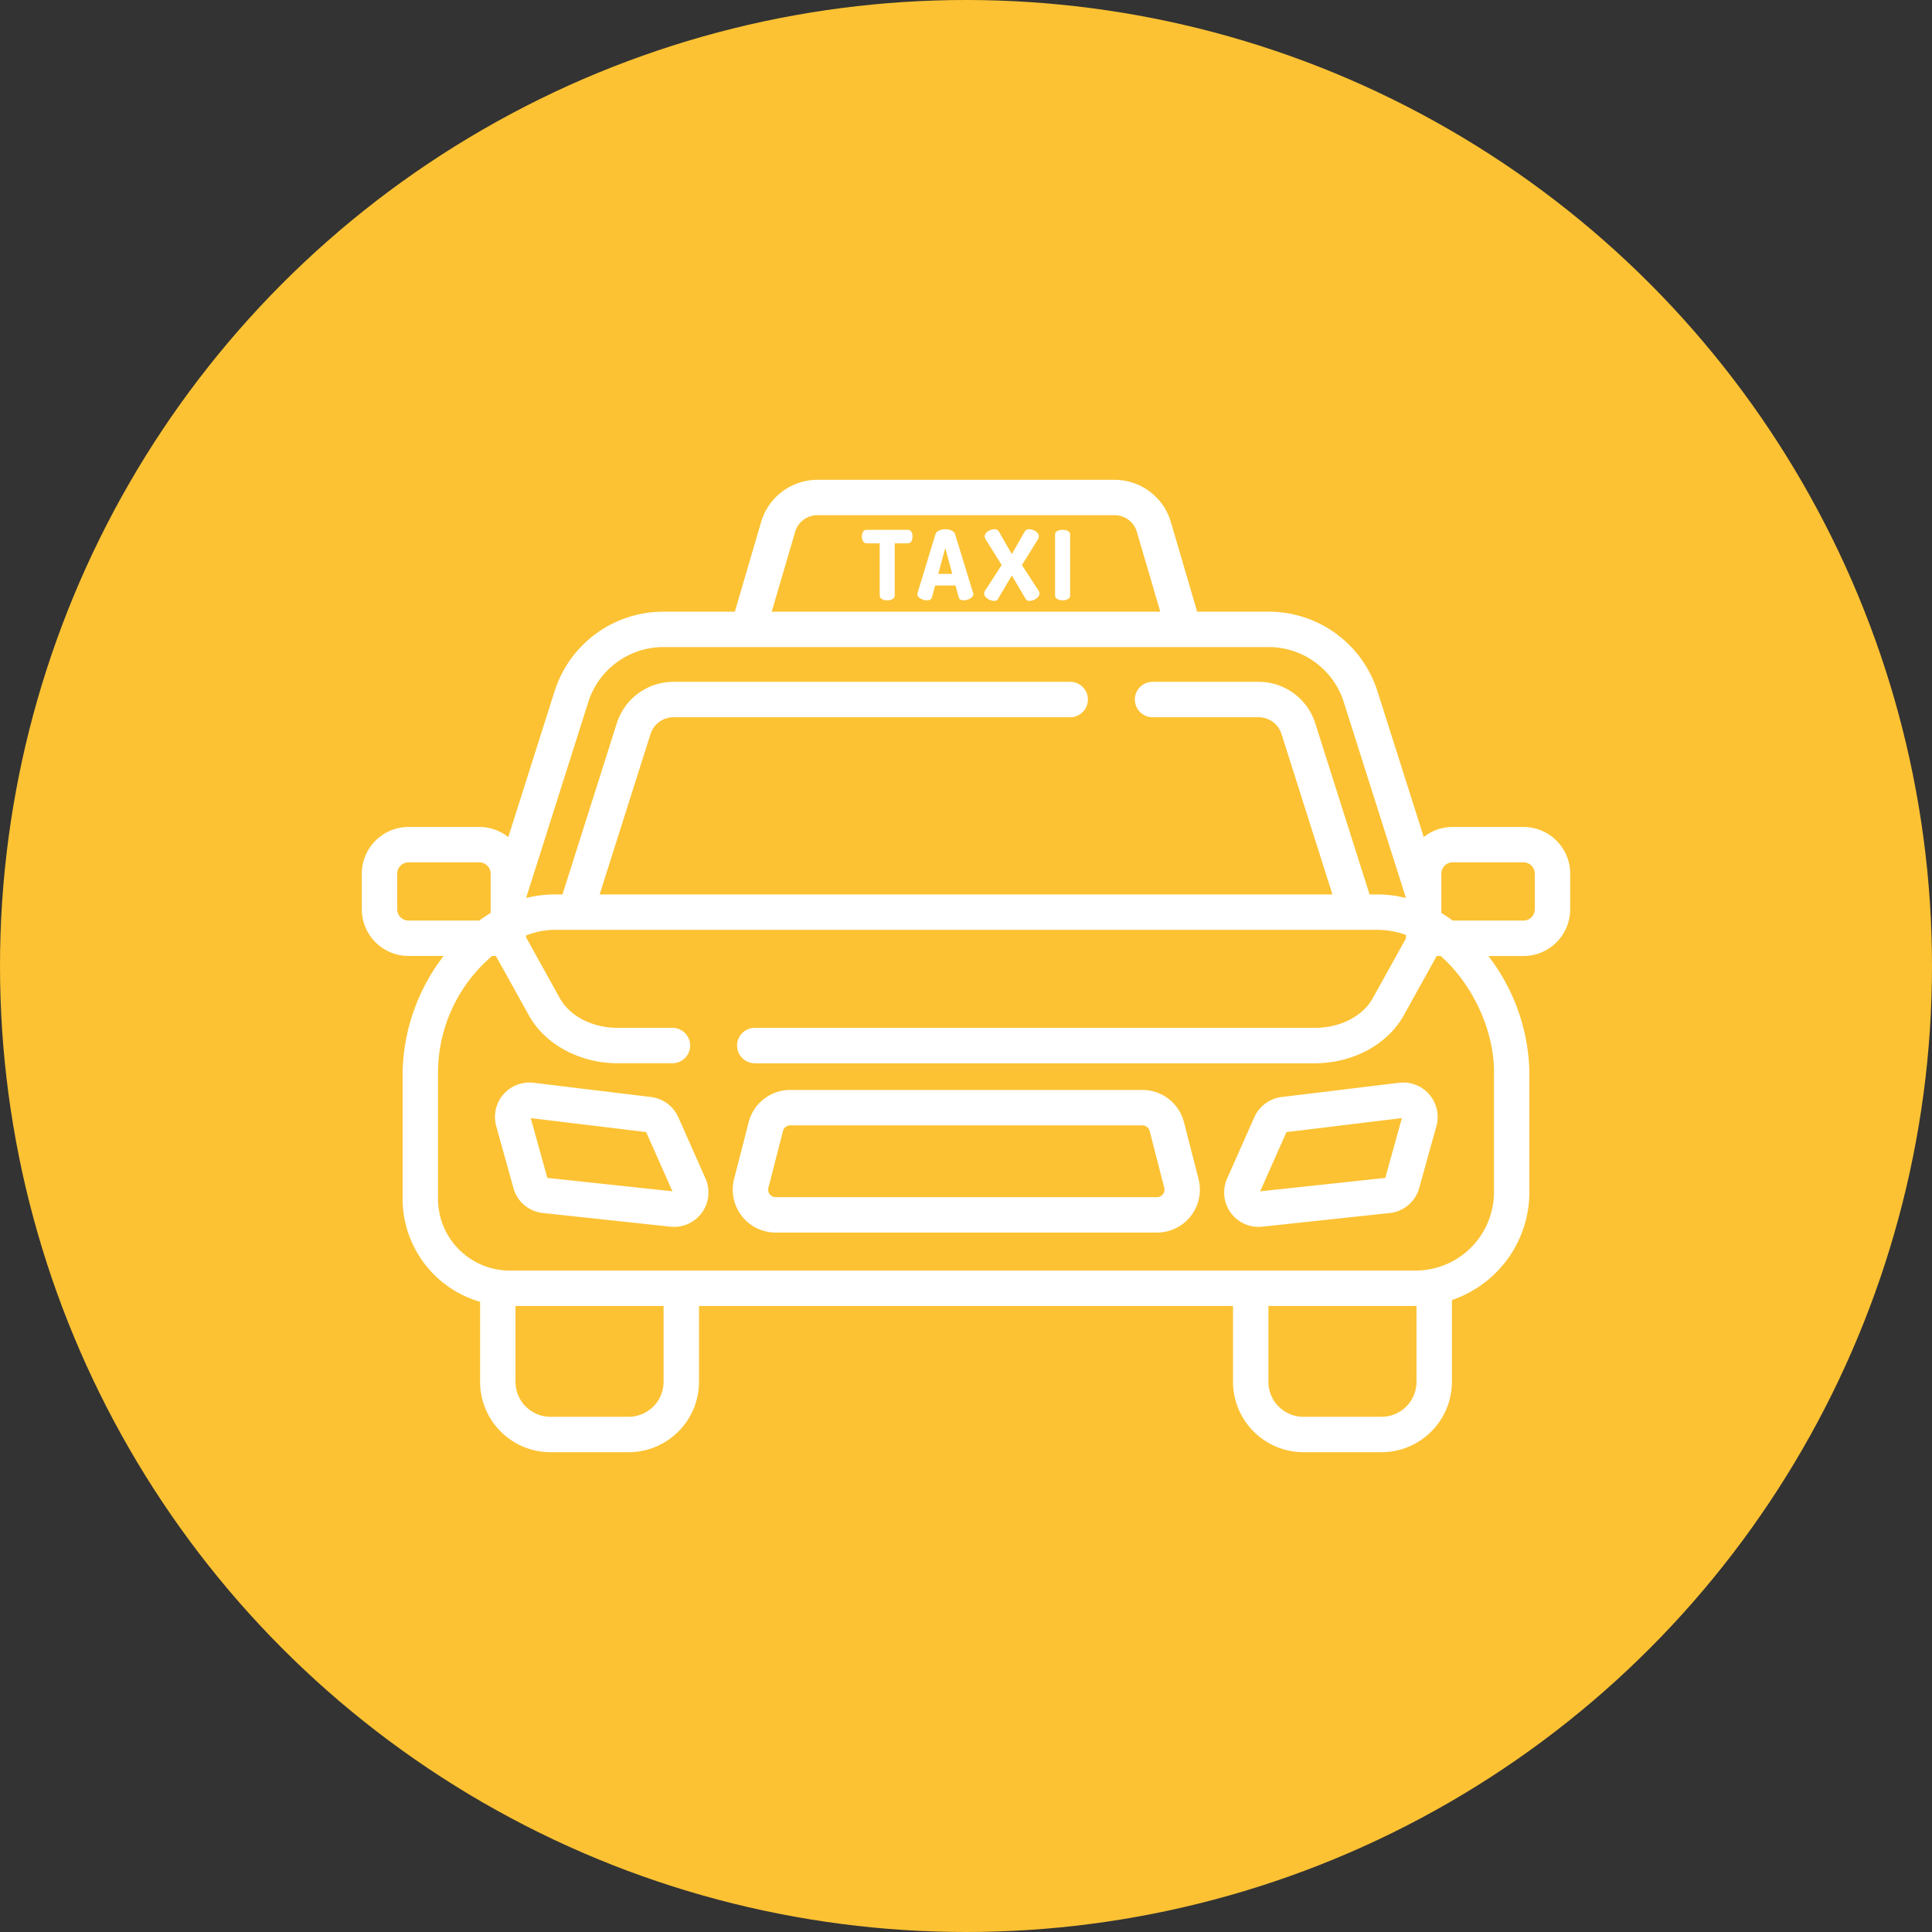
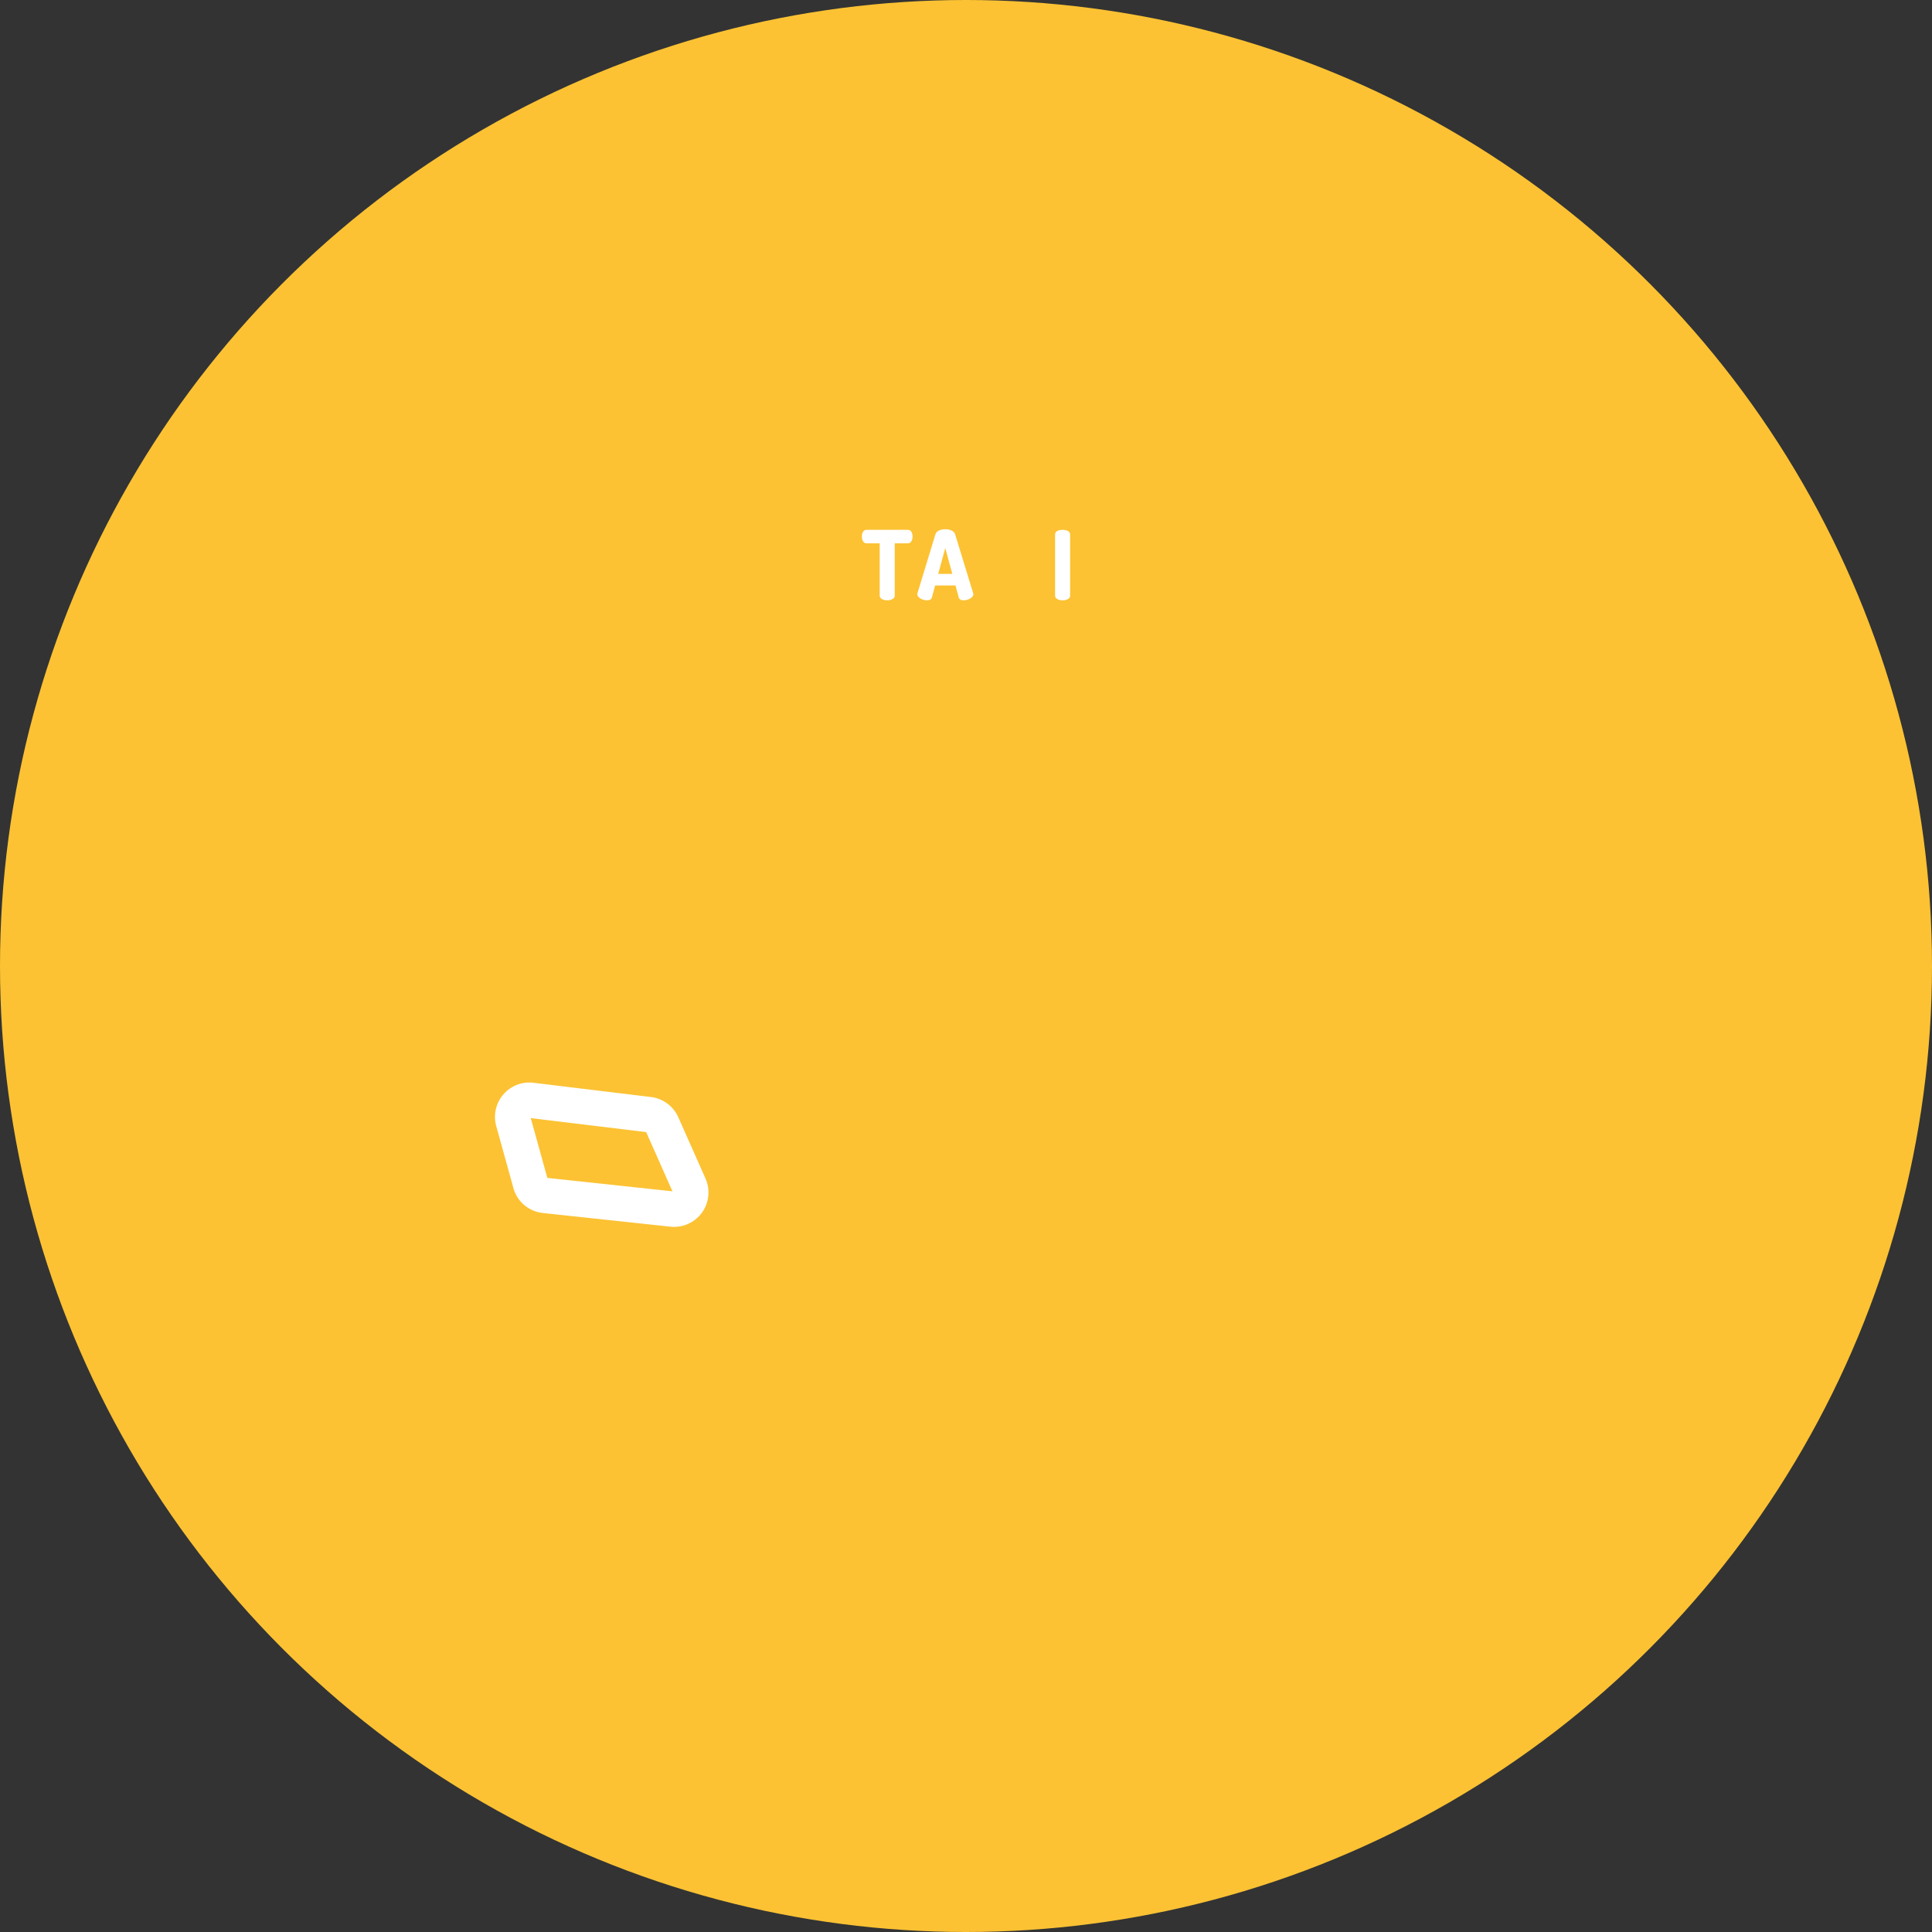
<svg xmlns="http://www.w3.org/2000/svg" width="378" height="378" viewBox="0 0 378 378">
  <rect x="0" y="0" width="378" height="378" fill="#333333" stroke="none" />
  <g id="Grupo_80" data-name="Grupo 80" transform="translate(-756 -7763)">
    <circle id="Elipse_1" data-name="Elipse 1" cx="189" cy="189" r="189" transform="translate(756 7763)" fill="#fcc233" />
    <g id="taxi" transform="translate(826.788 7806.878)">
      <g id="Grupo_65" data-name="Grupo 65" transform="translate(97.84 59.785)">
        <g id="Grupo_64" data-name="Grupo 64">
          <path id="Trazado_55" data-name="Trazado 55" d="M220.918,71.195h-8.149c-.622,0-.887.679-.887,1.3,0,.717.321,1.339.887,1.339h2.6V84.079c0,.6.736.906,1.472.906s1.471-.3,1.471-.906V73.836h2.6c.566,0,.887-.622.887-1.339C221.8,71.874,221.54,71.195,220.918,71.195Z" transform="translate(-211.882 -71.195)" fill="#fff" />
        </g>
      </g>
      <g id="Grupo_67" data-name="Grupo 67" transform="translate(108.686 59.672)">
        <g id="Grupo_66" data-name="Grupo 66">
          <path id="Trazado_56" data-name="Trazado 56" d="M246.294,83.437l-3.528-11.507c-.207-.66-1.056-.981-1.924-.981s-1.716.32-1.924.981l-3.509,11.507a.975.975,0,0,0-.038.207c0,.7,1.075,1.207,1.886,1.207.472,0,.849-.151.962-.547l.641-2.358h3.98l.641,2.358c.114.4.491.547.962.547.811,0,1.887-.509,1.887-1.207A.994.994,0,0,0,246.294,83.437Zm-6.83-3.754,1.377-5.055,1.377,5.055Z" transform="translate(-235.371 -70.95)" fill="#fff" />
        </g>
      </g>
      <g id="Grupo_69" data-name="Grupo 69" transform="translate(121.758 59.672)">
        <g id="Grupo_68" data-name="Grupo 68">
-           <path id="Trazado_57" data-name="Trazado 57" d="M274.338,82.984l-3.264-5.036,3.131-5.018a1.068,1.068,0,0,0,.189-.585c0-.792-1.075-1.4-1.9-1.4a.918.918,0,0,0-.887.49l-2.509,4.376-2.509-4.376a.917.917,0,0,0-.887-.49c-.83,0-1.905.6-1.905,1.4a1.065,1.065,0,0,0,.188.585l3.132,5.018-3.263,5.036a1.017,1.017,0,0,0-.17.528c0,.811,1.151,1.452,1.962,1.452a.791.791,0,0,0,.7-.3l2.754-4.678,2.754,4.678a.771.771,0,0,0,.7.3c.811,0,1.962-.641,1.962-1.452A1.016,1.016,0,0,0,274.338,82.984Z" transform="translate(-263.68 -70.95)" fill="#fff" />
-         </g>
+           </g>
      </g>
      <g id="Grupo_71" data-name="Grupo 71" transform="translate(135.641 59.785)">
        <g id="Grupo_70" data-name="Grupo 70">
          <path id="Trazado_58" data-name="Trazado 58" d="M295.216,71.195c-.736,0-1.471.264-1.471.887v12c0,.6.736.906,1.471.906s1.471-.3,1.471-.906v-12C296.687,71.459,295.952,71.195,295.216,71.195Z" transform="translate(-293.745 -71.195)" fill="#fff" />
        </g>
      </g>
      <g id="Grupo_73" data-name="Grupo 73" transform="translate(0 49.997)">
        <g id="Grupo_72" data-name="Grupo 72">
-           <path id="Trazado_59" data-name="Trazado 59" d="M227.287,117.917H213.424a9.084,9.084,0,0,0-5.654,1.974l-9.035-28.468A22.32,22.32,0,0,0,177.383,75.8H163.438l-5.161-17.6A11.481,11.481,0,0,0,147.32,50H89.1a11.48,11.48,0,0,0-10.957,8.2L72.986,75.8H59.05A22.319,22.319,0,0,0,37.7,91.423L28.662,119.9A9.085,9.085,0,0,0,23,117.917H9.136A9.147,9.147,0,0,0,0,127.054v6.968a9.146,9.146,0,0,0,9.136,9.136h6.87a38.519,38.519,0,0,0-8.02,22.607v24.926a20.985,20.985,0,0,0,15.158,20.131v15.654a13.787,13.787,0,0,0,13.772,13.772H52.2a13.787,13.787,0,0,0,13.772-13.772V211.643H170.454v14.832a13.787,13.787,0,0,0,13.772,13.772h15.282a13.787,13.787,0,0,0,13.772-13.772v-16a22.308,22.308,0,0,0,15.158-21.1v-23.6a38.517,38.517,0,0,0-8.02-22.607h6.87a9.147,9.147,0,0,0,9.136-9.136v-6.968A9.147,9.147,0,0,0,227.287,117.917ZM84.792,60.151A4.517,4.517,0,0,1,89.1,56.923H147.32a4.517,4.517,0,0,1,4.311,3.228L156.221,75.8H80.2ZM32.136,131.806c.029-.073.059-.145.083-.221L44.3,93.518A15.419,15.419,0,0,1,59.05,82.723H177.383a15.421,15.421,0,0,1,14.751,10.795l12.154,38.295v.008a22.732,22.732,0,0,0-5.575-.7h-1.541L186.553,97.664a11.626,11.626,0,0,0-11.122-8.14H154.712a3.463,3.463,0,1,0,0,6.926h20.719a4.726,4.726,0,0,1,4.521,3.309l9.954,31.362H46.531L56.483,99.76A4.727,4.727,0,0,1,61,96.45h77.6a3.463,3.463,0,1,0,0-6.926h-77.6a11.626,11.626,0,0,0-11.122,8.14L39.265,131.121H37.711a22.732,22.732,0,0,0-5.575.7v-.015Zm-23,4.427a2.214,2.214,0,0,1-2.211-2.211v-6.968a2.214,2.214,0,0,1,2.211-2.211H23a2.213,2.213,0,0,1,2.211,2.211v7.69q-1.143.689-2.229,1.49Zm49.908,90.242h0a6.855,6.855,0,0,1-6.847,6.847H36.916a6.854,6.854,0,0,1-6.847-6.847V211.643H59.044Zm147.311,0h0a6.854,6.854,0,0,1-6.847,6.847H184.226a6.854,6.854,0,0,1-6.847-6.847V211.643h28.785c.064,0,.127,0,.191,0Zm15.158-60.71v23.6a15.366,15.366,0,0,1-15.349,15.349H28.937A14.043,14.043,0,0,1,14.91,190.691V165.765a30.033,30.033,0,0,1,10.584-22.607h.743L32.7,154.8c3.152,5.678,9.958,9.348,17.339,9.348H60.778a3.463,3.463,0,1,0,0-6.926H50.039c-4.9,0-9.333-2.271-11.284-5.784l-6.62-11.925v-.362a15.691,15.691,0,0,1,5.575-1.106h161a16.416,16.416,0,0,1,5.575,1v.652c0,.013,0,.025,0,.038l-6.5,11.705c-1.951,3.514-6.38,5.784-11.284,5.784H76.889a3.463,3.463,0,1,0,0,6.926H186.508c7.38,0,14.186-3.669,17.338-9.348l6.463-11.642h.769C217.363,148.676,221.513,157.749,221.513,165.765Zm7.985-31.743a2.214,2.214,0,0,1-2.211,2.211H213.442q-1.086-.8-2.229-1.49v-7.689a2.214,2.214,0,0,1,2.211-2.211h13.863a2.214,2.214,0,0,1,2.211,2.211Z" transform="translate(0 -49.997)" fill="#fff" />
-         </g>
+           </g>
      </g>
      <g id="Grupo_75" data-name="Grupo 75" transform="translate(26.057 167.92)">
        <g id="Grupo_74" data-name="Grupo 74">
          <path id="Trazado_60" data-name="Trazado 60" d="M97.619,324.16l-5.324-12a6.759,6.759,0,0,0-5.34-3.951L63.97,305.421a6.728,6.728,0,0,0-7.294,8.478l3.359,12.114A6.693,6.693,0,0,0,65.8,330.9l24.95,2.675a6.913,6.913,0,0,0,.742.04,6.73,6.73,0,0,0,6.126-9.459Zm-30.947-.127-3.245-11.7L86.01,315.07l5.141,11.587Z" transform="translate(-56.43 -305.372)" fill="#fff" />
        </g>
      </g>
      <g id="Grupo_77" data-name="Grupo 77" transform="translate(168.712 167.92)">
        <g id="Grupo_76" data-name="Grupo 76">
-           <path id="Trazado_61" data-name="Trazado 61" d="M405.513,307.712a6.717,6.717,0,0,0-5.911-2.292l-22.985,2.787a6.76,6.76,0,0,0-5.34,3.951l-5.325,12a6.731,6.731,0,0,0,6.126,9.459,6.914,6.914,0,0,0,.742-.04l24.95-2.675a6.693,6.693,0,0,0,5.767-4.892L406.9,313.9A6.716,6.716,0,0,0,405.513,307.712ZM396.9,324.033l-24.478,2.624,5.141-11.587,22.582-2.739Z" transform="translate(-365.365 -305.371)" fill="#fff" />
-         </g>
+           </g>
      </g>
      <g id="Grupo_79" data-name="Grupo 79" transform="translate(72.571 169.372)">
        <g id="Grupo_78" data-name="Grupo 78">
-           <path id="Trazado_62" data-name="Trazado 62" d="M248.3,325.934l-2.854-11.11a8.4,8.4,0,0,0-8.134-6.308H168.416a8.4,8.4,0,0,0-8.134,6.308l-2.854,11.109a8.4,8.4,0,0,0,8.134,10.488h74.6a8.4,8.4,0,0,0,8.134-10.487Zm-6.97,2.992a1.449,1.449,0,0,1-1.164.57h-74.6a1.473,1.473,0,0,1-1.426-1.84l2.854-11.109a1.473,1.473,0,0,1,1.426-1.106H237.31a1.472,1.472,0,0,1,1.427,1.106l2.853,11.109A1.449,1.449,0,0,1,241.327,328.926Z" transform="translate(-157.16 -308.516)" fill="#fff" />
-         </g>
+           </g>
      </g>
    </g>
  </g>
</svg>